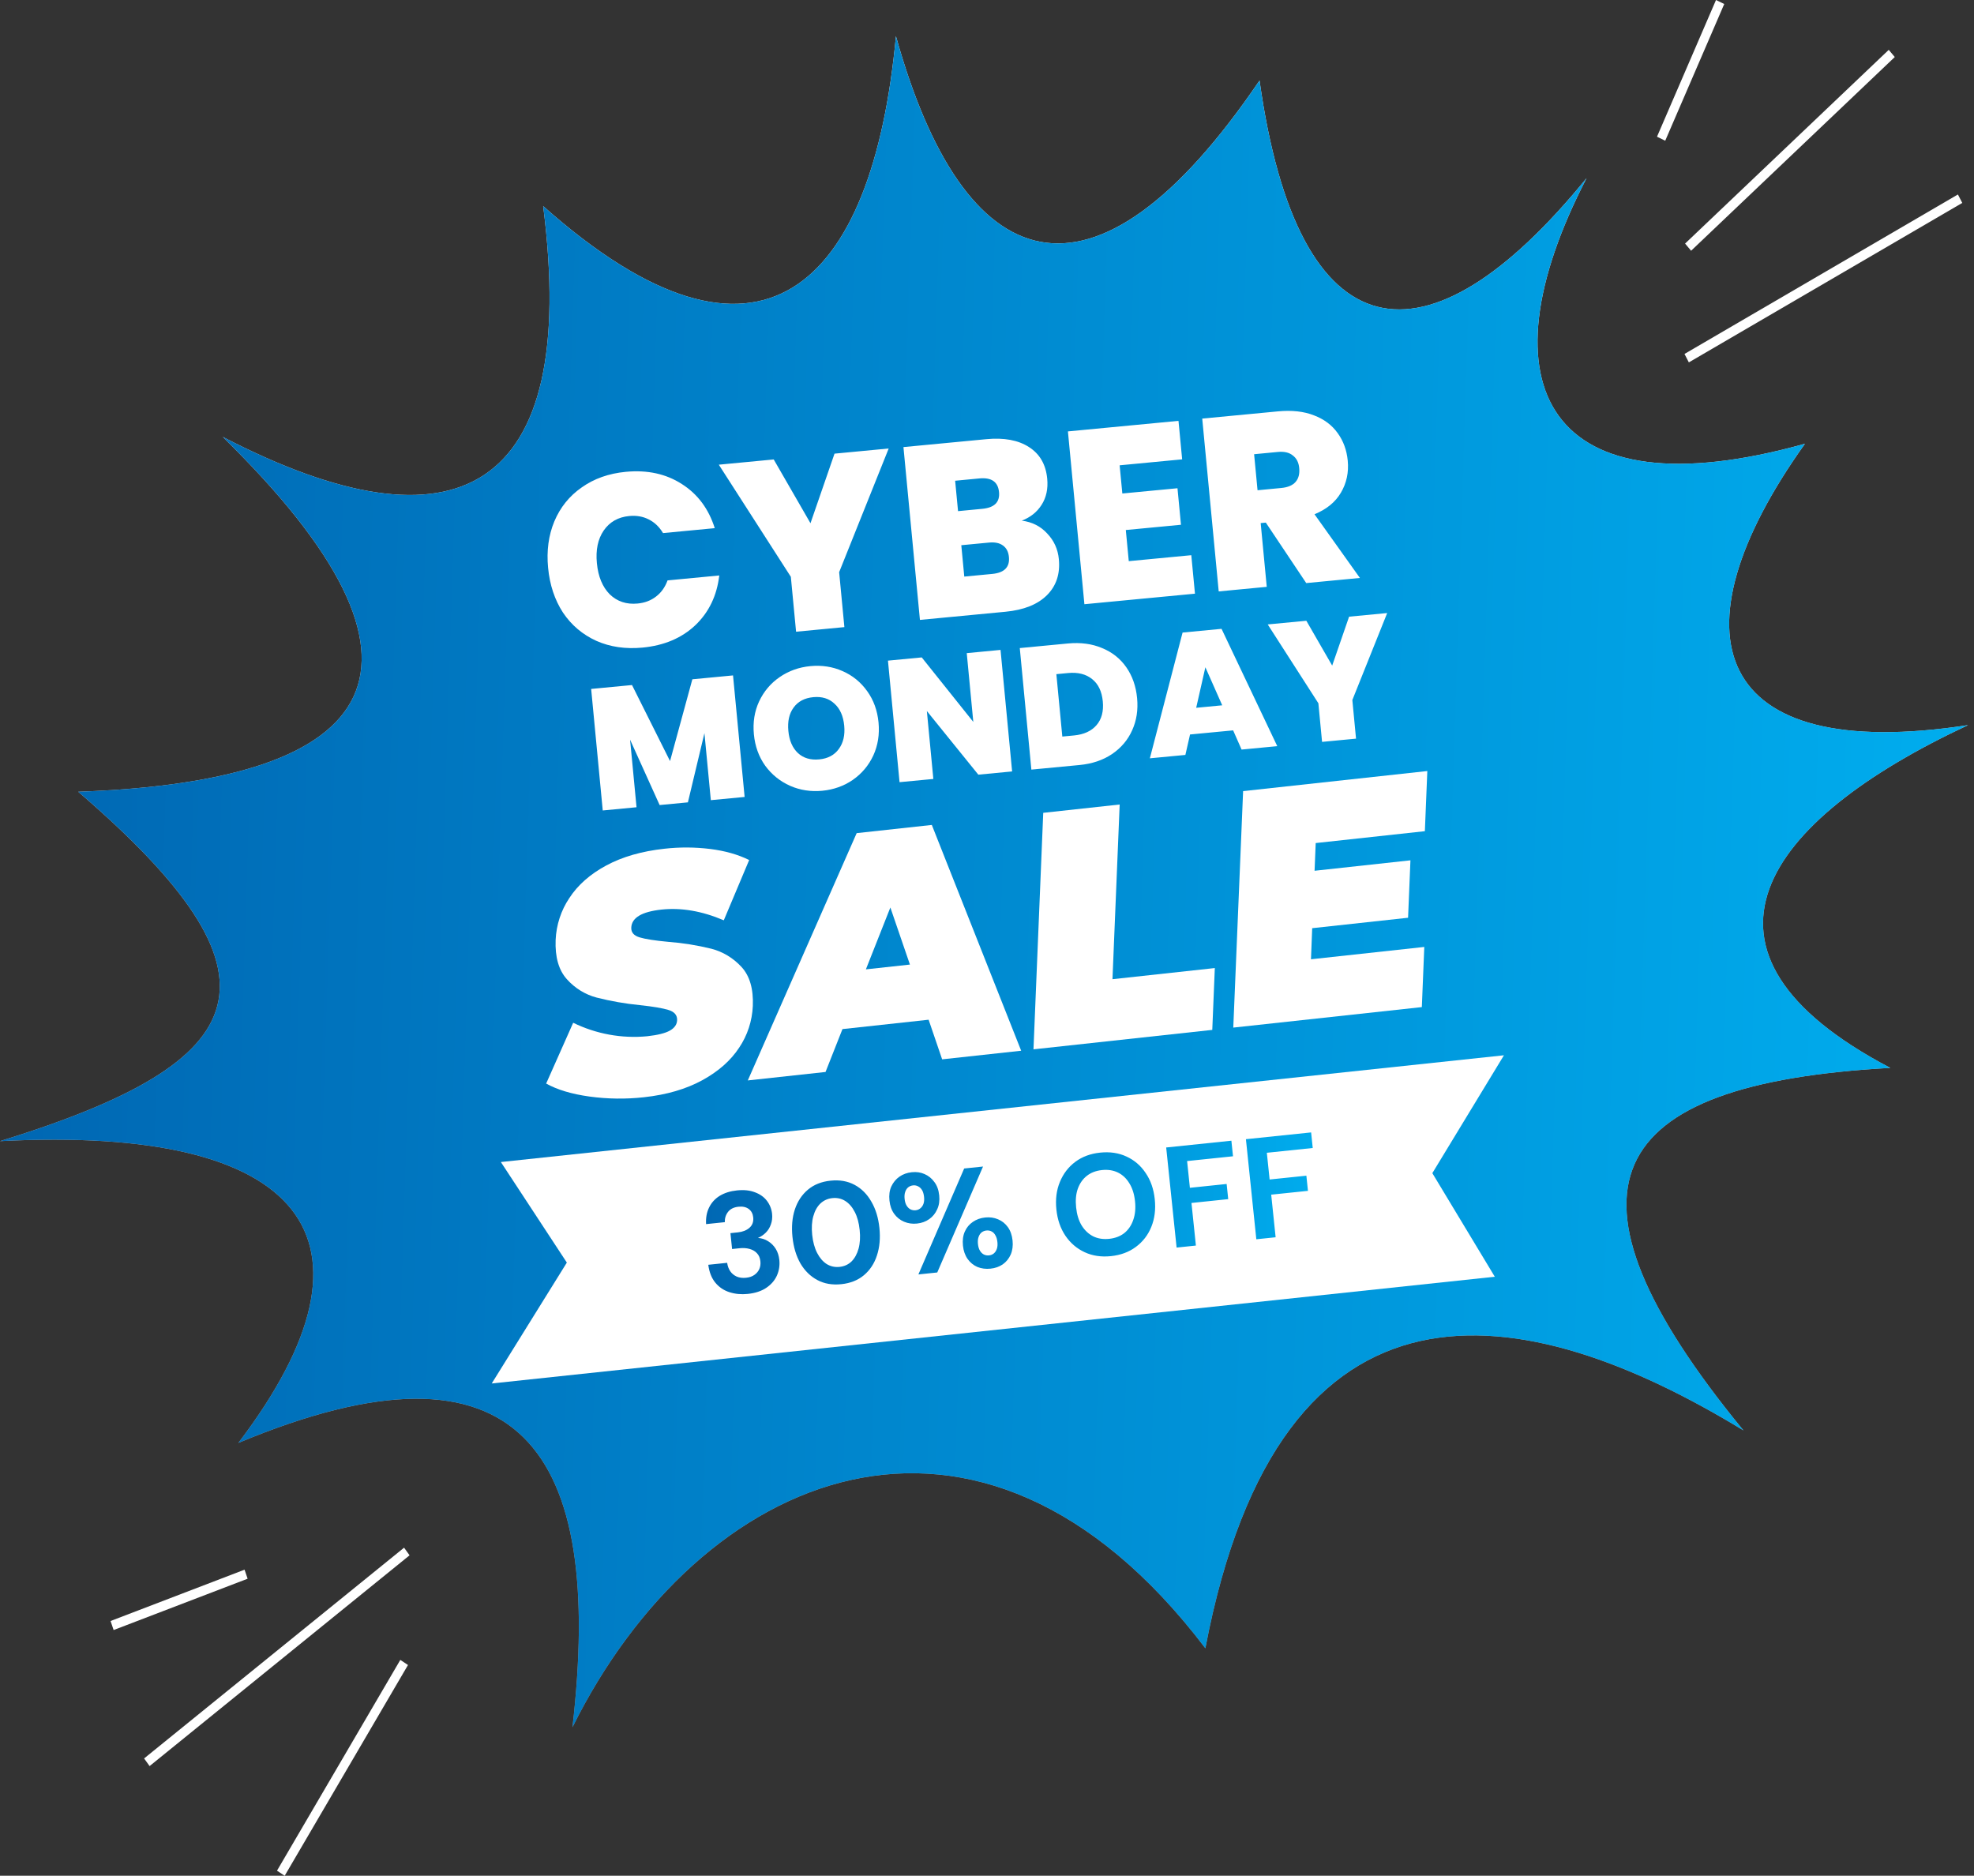
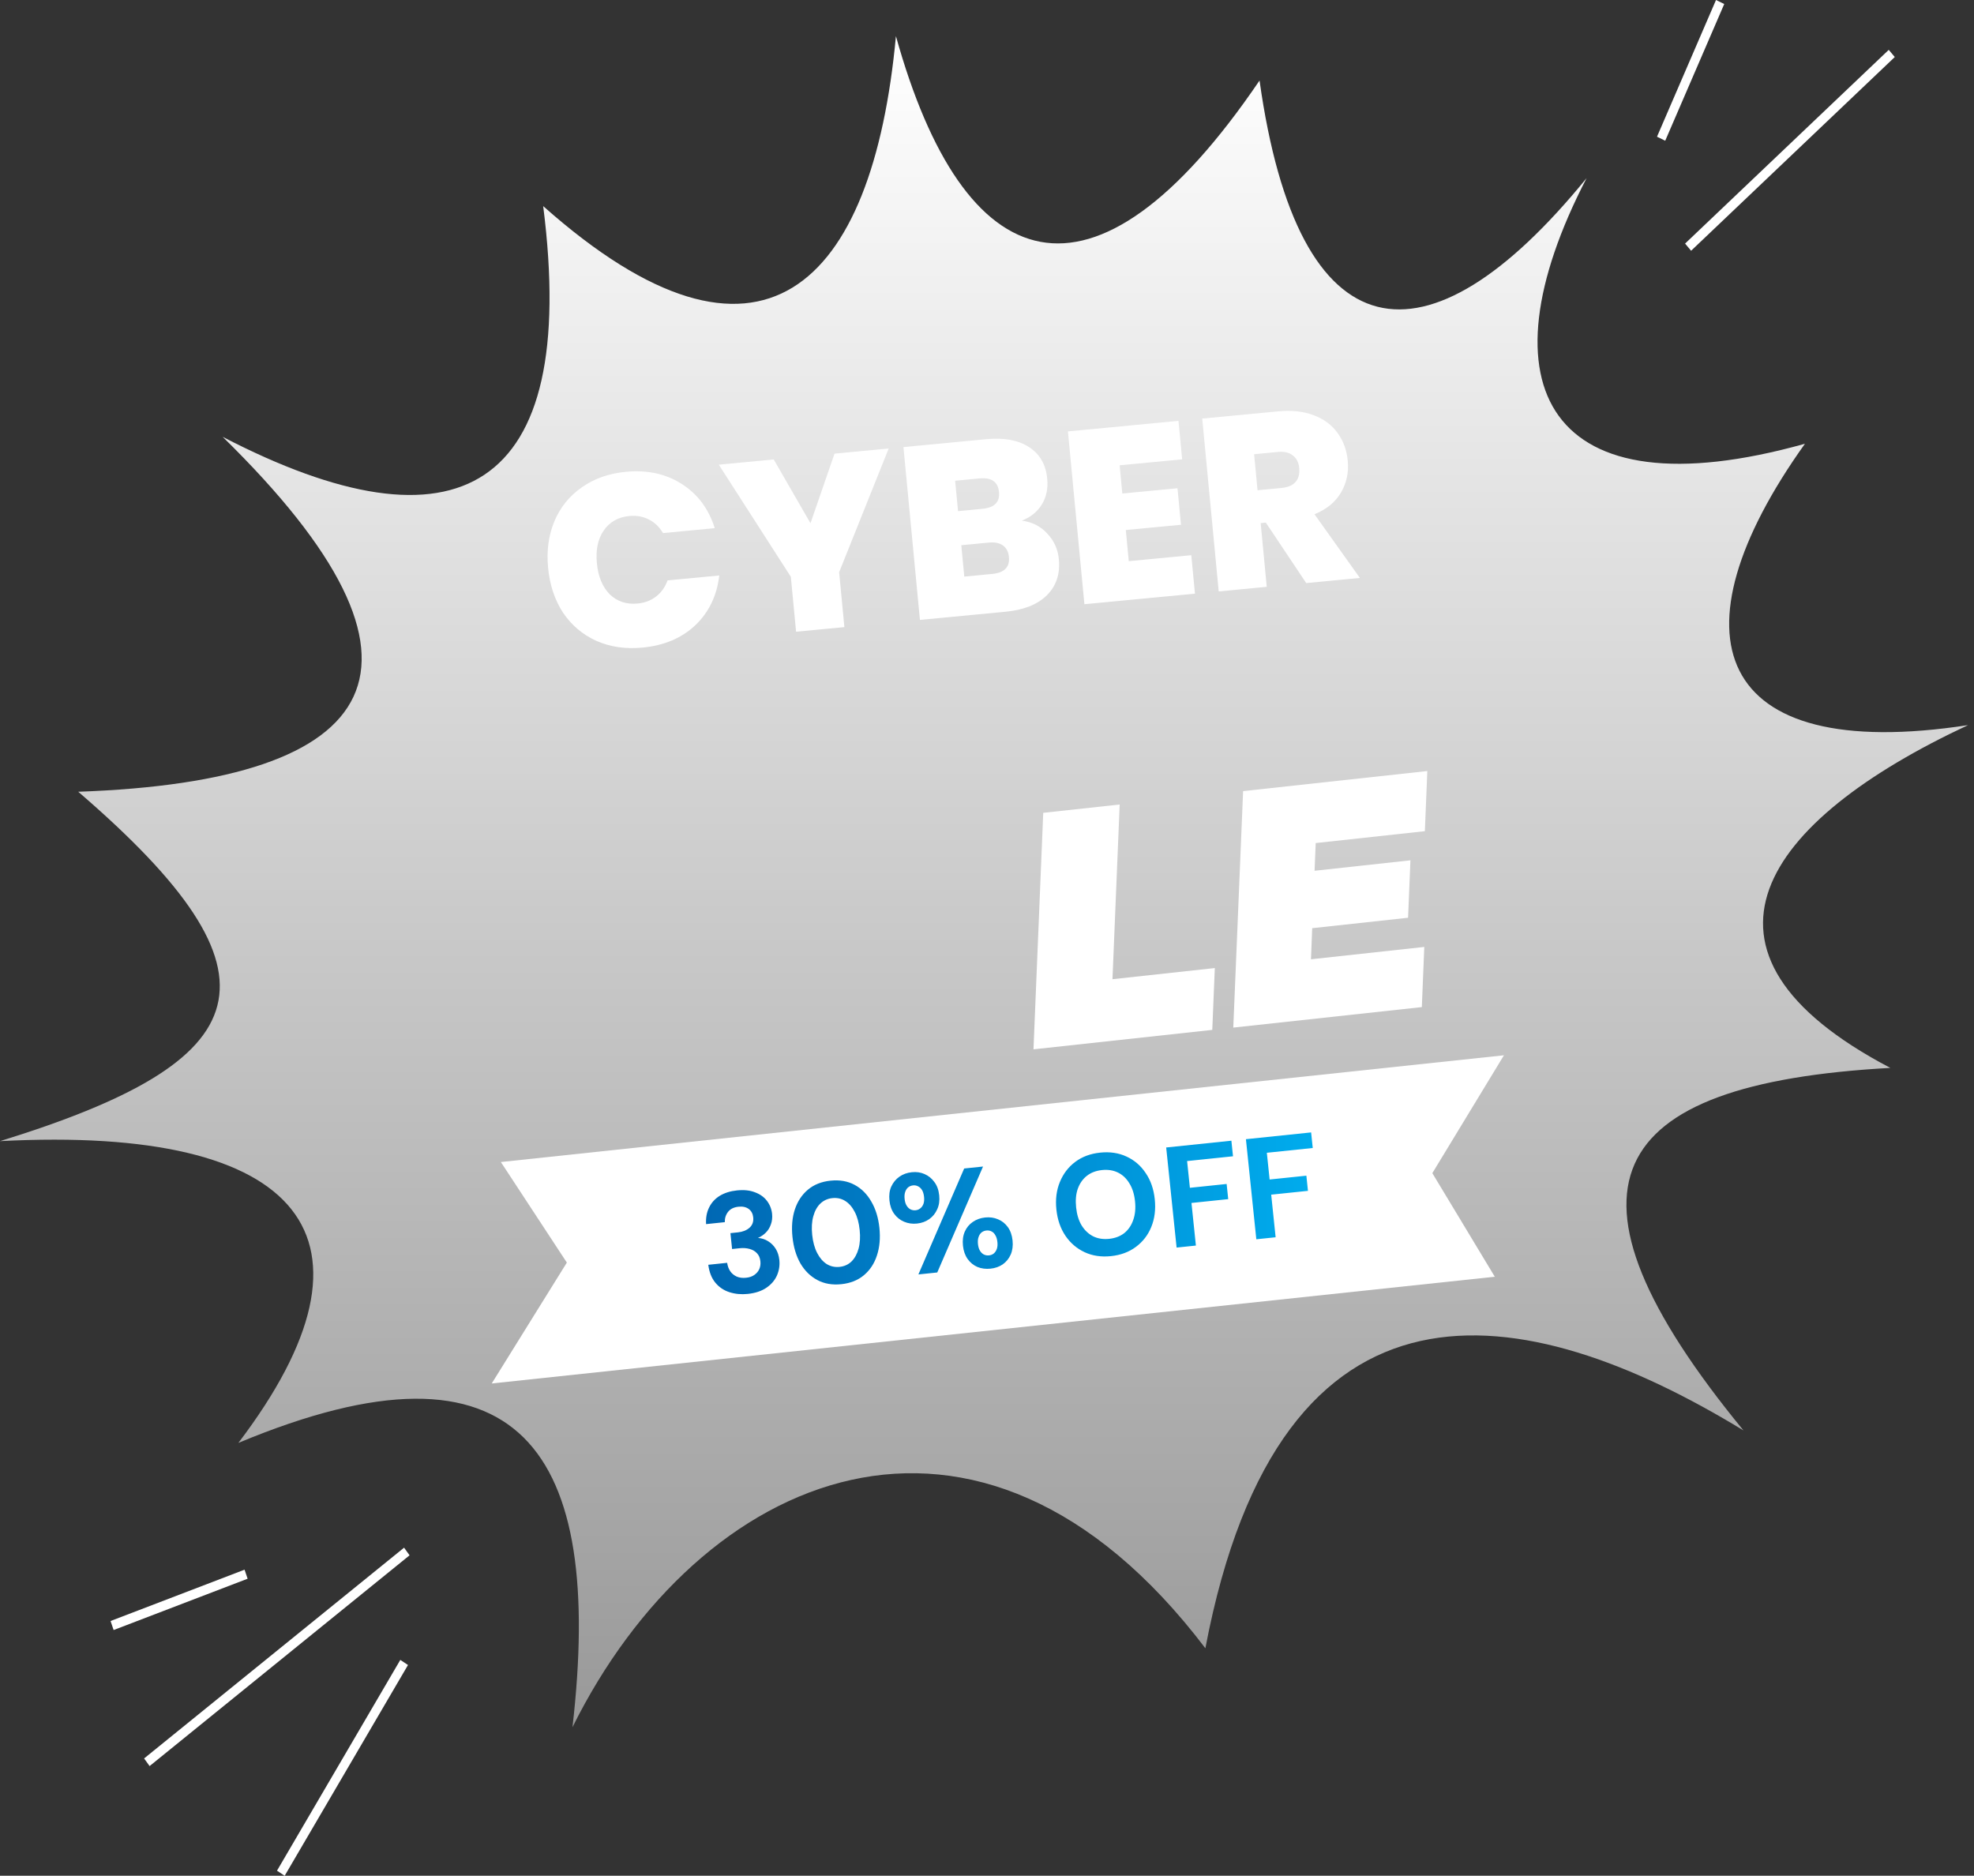
<svg xmlns="http://www.w3.org/2000/svg" width="181" height="172" viewBox="0 0 181 172" fill="none">
  <rect x="0" y="0" width="181" height="172" fill="#333333" stroke="none" />
  <path d="M69.405 122.401L69.232 120.736L64.722 121.205L64.576 119.802L68.214 113.248L70.22 113.039L70.842 119.018L72.035 118.894L72.195 120.428L71.002 120.552L71.175 122.217L69.405 122.401ZM66.45 119.475L69.19 119.19L68.772 115.165L66.45 119.475ZM77.45 121.723C76.62 121.81 75.886 121.683 75.25 121.342C74.614 121.002 74.097 120.495 73.7 119.821C73.311 119.137 73.068 118.327 72.97 117.392C72.873 116.456 72.945 115.618 73.186 114.878C73.435 114.127 73.835 113.52 74.388 113.056C74.941 112.592 75.632 112.317 76.462 112.231C77.293 112.144 78.026 112.271 78.662 112.612C79.298 112.952 79.811 113.464 80.2 114.148C80.597 114.822 80.845 115.627 80.942 116.562C81.039 117.498 80.963 118.34 80.715 119.091C80.474 119.832 80.077 120.434 79.524 120.898C78.972 121.362 78.28 121.637 77.45 121.723ZM77.285 120.137C77.722 120.091 78.089 119.925 78.386 119.638C78.682 119.342 78.897 118.949 79.032 118.458C79.166 117.966 79.2 117.397 79.133 116.751C79.064 116.095 78.914 115.545 78.683 115.101C78.45 114.648 78.159 114.312 77.809 114.092C77.459 113.872 77.066 113.785 76.629 113.83C76.201 113.875 75.834 114.041 75.528 114.329C75.231 114.616 75.015 115.006 74.88 115.497C74.745 115.979 74.712 116.548 74.78 117.203C74.847 117.85 74.997 118.4 75.23 118.853C75.462 119.306 75.754 119.647 76.105 119.875C76.463 120.094 76.857 120.181 77.285 120.137ZM84.516 120.829L88.714 111.115L90.445 110.935L86.247 120.649L84.516 120.829ZM91.127 120.3C90.699 120.345 90.3 120.294 89.932 120.146C89.571 119.99 89.272 119.747 89.034 119.418C88.796 119.081 88.652 118.672 88.602 118.191C88.551 117.701 88.608 117.271 88.772 116.901C88.937 116.53 89.18 116.235 89.502 116.016C89.832 115.788 90.211 115.651 90.639 115.607C91.067 115.562 91.462 115.618 91.823 115.775C92.183 115.923 92.481 116.162 92.719 116.49C92.956 116.819 93.1 117.228 93.151 117.718C93.201 118.198 93.144 118.628 92.981 119.008C92.816 119.378 92.573 119.677 92.252 119.905C91.931 120.124 91.556 120.256 91.127 120.3ZM90.987 119.082C91.162 119.064 91.311 119.005 91.433 118.904C91.555 118.802 91.646 118.665 91.708 118.491C91.769 118.316 91.787 118.107 91.762 117.862C91.735 117.609 91.674 117.403 91.578 117.245C91.49 117.077 91.371 116.957 91.223 116.884C91.082 116.811 90.925 116.783 90.75 116.801C90.584 116.818 90.436 116.878 90.305 116.98C90.183 117.081 90.091 117.223 90.031 117.406C89.97 117.58 89.952 117.794 89.978 118.048C90.004 118.292 90.065 118.494 90.161 118.652C90.257 118.809 90.375 118.925 90.515 118.999C90.664 119.072 90.821 119.1 90.987 119.082ZM84.389 116.164C83.969 116.208 83.575 116.152 83.205 115.996C82.835 115.84 82.532 115.597 82.294 115.269C82.057 114.94 81.913 114.535 81.863 114.055C81.811 113.556 81.868 113.126 82.034 112.765C82.207 112.393 82.454 112.093 82.775 111.866C83.105 111.637 83.484 111.5 83.912 111.456C84.34 111.411 84.731 111.468 85.083 111.626C85.444 111.782 85.743 112.025 85.98 112.354C86.225 112.673 86.374 113.082 86.426 113.58C86.476 114.061 86.414 114.487 86.241 114.858C86.076 115.229 85.833 115.528 85.512 115.756C85.192 115.983 84.817 116.12 84.389 116.164ZM84.262 114.945C84.428 114.927 84.572 114.868 84.694 114.767C84.825 114.665 84.921 114.527 84.982 114.353C85.043 114.179 85.061 113.969 85.036 113.724C85.009 113.462 84.947 113.252 84.851 113.094C84.755 112.936 84.633 112.821 84.484 112.748C84.344 112.674 84.191 112.646 84.024 112.663C83.858 112.681 83.71 112.74 83.579 112.842C83.457 112.943 83.366 113.085 83.305 113.268C83.244 113.443 83.227 113.656 83.253 113.91C83.278 114.155 83.339 114.356 83.435 114.514C83.531 114.672 83.649 114.788 83.789 114.861C83.938 114.934 84.096 114.962 84.262 114.945ZM102.173 119.151C101.282 119.244 100.479 119.124 99.764 118.792C99.049 118.46 98.463 117.96 98.004 117.292C97.545 116.615 97.267 115.809 97.169 114.874C97.072 113.939 97.179 113.097 97.49 112.349C97.8 111.593 98.271 110.978 98.902 110.506C99.533 110.034 100.294 109.752 101.186 109.659C102.078 109.566 102.881 109.686 103.596 110.018C104.319 110.349 104.906 110.853 105.357 111.531C105.815 112.199 106.093 113.001 106.19 113.936C106.287 114.871 106.181 115.717 105.871 116.474C105.569 117.221 105.098 117.831 104.458 118.304C103.826 118.776 103.065 119.058 102.173 119.151ZM102.008 117.565C102.559 117.507 103.022 117.331 103.398 117.036C103.773 116.732 104.045 116.332 104.214 115.838C104.392 115.342 104.448 114.771 104.381 114.124C104.312 113.468 104.141 112.921 103.865 112.481C103.598 112.032 103.249 111.702 102.821 111.49C102.393 111.278 101.903 111.201 101.352 111.258C100.802 111.316 100.339 111.492 99.963 111.787C99.587 112.083 99.31 112.478 99.132 112.974C98.962 113.46 98.911 114.03 98.979 114.686C99.046 115.333 99.214 115.881 99.481 116.33C99.758 116.778 100.11 117.113 100.54 117.333C100.968 117.545 101.458 117.622 102.008 117.565ZM108.192 118.366L107.237 109.188L113.216 108.566L113.364 109.995L109.156 110.433L109.411 112.885L112.78 112.534L112.925 113.924L109.555 114.275L109.962 118.182L108.192 118.366ZM115.503 117.605L114.548 108.428L120.527 107.806L120.675 109.235L116.467 109.673L116.722 112.124L120.091 111.774L120.236 113.164L116.866 113.514L117.273 117.421L115.503 117.605Z" fill="url(#paint0_linear_8504_5838)" />
  <path d="M7.173 72.6C26.88 89.562 23.875 97.263 0 104.639C27.867 103.18 36.11 113.553 21.857 132.31C47.87 121.453 55.392 133.175 52.492 158.378C64.091 134.998 89.693 123.704 110.523 151.14C117.409 114.902 139.769 118.902 159.863 131.166C141.588 108.906 147.025 99.373 173.329 97.922C153.052 87.288 161.632 75.287 180.457 66.49C157.034 70.092 152.98 58.219 165.499 40.69C141.907 47.288 135.584 35.424 145.475 16.337C130.782 34.389 119.036 32.711 115.49 7.384C100.148 29.974 88.351 25.588 82.15 3.315C80.011 26.286 69.772 36.633 49.806 18.9C53.153 45.209 41.91 51.204 20.415 40.056C42.014 61.193 35.222 71.612 7.173 72.6Z" fill="url(#paint1_linear_8504_5838)" />
-   <path d="M7.173 72.6C26.88 89.562 23.875 97.263 0 104.639C27.867 103.18 36.11 113.553 21.857 132.31C47.87 121.453 55.392 133.175 52.492 158.378C64.091 134.998 89.693 123.704 110.523 151.14C117.409 114.902 139.769 118.902 159.863 131.166C141.588 108.906 147.025 99.373 173.329 97.922C153.052 87.288 161.632 75.287 180.457 66.49C157.034 70.092 152.98 58.219 165.499 40.69C141.907 47.288 135.584 35.424 145.475 16.337C130.782 34.389 119.036 32.711 115.49 7.384C100.148 29.974 88.351 25.588 82.15 3.315C80.011 26.286 69.772 36.633 49.806 18.9C53.153 45.209 41.91 51.204 20.415 40.056C42.014 61.193 35.222 71.612 7.173 72.6Z" fill="url(#paint2_linear_8504_5838)" />
-   <path d="M54.035 100.547C52.418 100.322 51.099 99.926 50.078 99.359L52.556 93.784C54.676 94.816 57.012 95.242 59.335 95.021C60.304 94.915 61.001 94.742 61.426 94.5C61.851 94.258 62.071 93.942 62.086 93.55C62.105 93.095 61.846 92.784 61.311 92.615C60.776 92.447 59.89 92.297 58.653 92.165C57.319 92.034 55.995 91.801 54.692 91.47C53.657 91.196 52.717 90.615 51.981 89.794C51.23 88.962 50.886 87.76 50.947 86.19C51.009 84.809 51.444 83.477 52.2 82.353C52.977 81.156 54.107 80.159 55.589 79.361C57.071 78.563 58.852 78.051 60.93 77.825C62.321 77.668 63.724 77.676 65.113 77.847C66.475 78.017 67.669 78.355 68.693 78.861L66.366 84.389C64.371 83.537 62.462 83.21 60.641 83.407C58.839 83.602 57.92 84.154 57.883 85.065C57.865 85.498 58.119 85.794 58.644 85.953C59.17 86.112 60.041 86.248 61.258 86.362C62.593 86.462 63.919 86.674 65.223 86.995C66.269 87.264 67.224 87.839 67.979 88.654C68.742 89.477 69.092 90.673 69.028 92.244C68.967 93.62 68.532 94.947 67.776 96.065C66.999 97.25 65.869 98.248 64.386 99.057C62.904 99.867 61.123 100.386 59.045 100.613C57.379 100.798 55.697 100.776 54.035 100.547Z" fill="white" />
-   <path d="M85.147 93.505L77.247 94.364L75.695 98.296L68.568 99.071L78.55 76.395L85.44 75.644L93.633 96.348L86.387 97.137L85.147 93.505ZM83.433 88.447L81.639 83.214L79.395 88.887L83.433 88.447Z" fill="white" />
  <path d="M95.656 74.533L102.665 73.77L102.005 89.789L111.389 88.767L111.156 94.437L94.762 96.22L95.656 74.533Z" fill="white" />
  <path d="M130.596 86.831L130.371 92.347L113.082 94.227L113.983 72.543L130.874 70.701L130.649 76.216L120.64 77.305L120.536 79.846L129.326 78.888L129.109 84.154L120.318 85.111L120.206 87.962L130.596 86.831Z" fill="white" />
  <path d="M137.899 96.766L45.925 106.554L51.975 115.775L45.088 126.859L137.061 117.072L131.334 107.574L137.899 96.766Z" fill="white" />
  <path d="M173.183 4.571L154.508 22.335L155.061 22.992L173.736 5.229L173.183 4.571Z" fill="white" />
  <path d="M37.051 141.916L13.213 161.243L13.716 161.943L37.554 142.616L37.051 141.916Z" fill="white" />
  <path d="M36.705 152.208L25.398 171.535L26.103 172.001L37.41 152.674L36.705 152.208Z" fill="white" />
  <path d="M22.424 143.934L10.137 148.641L10.418 149.469L22.705 144.763L22.424 143.934Z" fill="white" />
-   <path d="M179.525 17.833L154.455 32.456L154.854 33.229L179.924 18.607L179.525 17.833Z" fill="white" />
  <path d="M157.344 -1.46377e-05L151.934 12.536L152.688 12.904L158.099 0.368L157.344 -1.46377e-05Z" fill="white" />
  <path d="M68.562 118.648C67.968 118.71 67.41 118.657 66.889 118.491C66.368 118.324 65.936 118.033 65.592 117.618C65.249 117.203 65.033 116.656 64.944 115.976L66.675 115.796C66.714 116.084 66.806 116.339 66.953 116.562C67.099 116.777 67.298 116.942 67.548 117.057C67.798 117.164 68.084 117.2 68.408 117.166C68.722 117.134 68.978 117.045 69.175 116.901C69.381 116.756 69.53 116.577 69.623 116.364C69.716 116.151 69.749 115.914 69.721 115.651C69.689 115.346 69.584 115.1 69.406 114.916C69.237 114.73 69.011 114.599 68.729 114.522C68.456 114.445 68.149 114.423 67.808 114.459L67.126 114.53L66.975 113.075L67.657 113.004C68.094 112.958 68.446 112.82 68.713 112.589C68.989 112.348 69.106 112.027 69.064 111.625C69.029 111.293 68.892 111.037 68.653 110.859C68.413 110.681 68.101 110.612 67.717 110.652C67.288 110.696 66.969 110.853 66.758 111.122C66.548 111.392 66.448 111.707 66.459 112.068L64.742 112.247C64.708 111.667 64.801 111.158 65.02 110.72C65.239 110.273 65.564 109.917 65.996 109.651C66.436 109.384 66.963 109.219 67.574 109.156C68.212 109.089 68.762 109.147 69.222 109.329C69.691 109.501 70.058 109.763 70.325 110.115C70.591 110.467 70.747 110.862 70.793 111.299C70.83 111.657 70.793 111.984 70.682 112.278C70.58 112.571 70.425 112.822 70.217 113.029C70.009 113.236 69.769 113.398 69.499 113.514C69.846 113.54 70.157 113.64 70.431 113.815C70.715 113.989 70.946 114.221 71.127 114.511C71.307 114.802 71.418 115.144 71.459 115.537C71.51 116.035 71.436 116.511 71.236 116.965C71.035 117.41 70.712 117.784 70.266 118.086C69.82 118.389 69.252 118.576 68.562 118.648ZM77.143 117.755C76.312 117.842 75.579 117.715 74.943 117.374C74.307 117.034 73.79 116.527 73.393 115.853C73.004 115.169 72.76 114.359 72.663 113.424C72.566 112.488 72.638 111.65 72.879 110.91C73.127 110.159 73.528 109.552 74.081 109.088C74.633 108.624 75.325 108.349 76.155 108.263C76.986 108.176 77.719 108.303 78.355 108.644C78.991 108.984 79.504 109.496 79.893 110.18C80.29 110.854 80.537 111.659 80.635 112.594C80.732 113.53 80.656 114.372 80.407 115.123C80.166 115.864 79.769 116.466 79.217 116.93C78.665 117.394 77.973 117.669 77.143 117.755ZM76.978 116.169C77.415 116.123 77.782 115.957 78.079 115.67C78.375 115.374 78.59 114.981 78.725 114.489C78.859 113.998 78.893 113.429 78.825 112.783C78.757 112.127 78.607 111.577 78.375 111.133C78.143 110.68 77.852 110.344 77.502 110.124C77.152 109.904 76.758 109.817 76.322 109.862C75.893 109.907 75.526 110.073 75.22 110.361C74.923 110.648 74.708 111.038 74.573 111.529C74.438 112.011 74.404 112.58 74.472 113.235C74.54 113.882 74.69 114.432 74.922 114.885C75.155 115.338 75.447 115.679 75.797 115.907C76.156 116.126 76.549 116.213 76.978 116.169ZM84.209 116.861L88.407 107.147L90.137 106.967L85.939 116.681L84.209 116.861ZM90.82 116.332C90.392 116.377 89.993 116.326 89.624 116.178C89.264 116.022 88.965 115.779 88.727 115.45C88.489 115.113 88.345 114.704 88.295 114.223C88.244 113.733 88.3 113.303 88.465 112.933C88.63 112.562 88.873 112.267 89.195 112.048C89.525 111.82 89.903 111.683 90.332 111.639C90.76 111.594 91.155 111.65 91.516 111.807C91.876 111.955 92.174 112.193 92.412 112.522C92.649 112.851 92.793 113.26 92.844 113.749C92.894 114.23 92.837 114.66 92.674 115.04C92.509 115.41 92.266 115.709 91.945 115.937C91.623 116.156 91.248 116.288 90.82 116.332ZM90.68 115.114C90.855 115.096 91.003 115.037 91.125 114.936C91.247 114.834 91.339 114.697 91.4 114.523C91.462 114.348 91.48 114.139 91.454 113.894C91.428 113.641 91.367 113.435 91.271 113.277C91.183 113.109 91.064 112.989 90.915 112.916C90.775 112.843 90.618 112.815 90.443 112.833C90.277 112.85 90.128 112.91 89.998 113.012C89.876 113.113 89.784 113.255 89.724 113.438C89.662 113.612 89.645 113.826 89.671 114.08C89.697 114.324 89.757 114.526 89.853 114.684C89.949 114.841 90.067 114.957 90.207 115.031C90.356 115.104 90.514 115.132 90.68 115.114ZM84.081 112.196C83.662 112.24 83.267 112.184 82.897 112.028C82.528 111.872 82.224 111.629 81.987 111.301C81.75 110.972 81.606 110.567 81.556 110.087C81.504 109.588 81.561 109.158 81.726 108.796C81.9 108.425 82.147 108.125 82.468 107.898C82.797 107.669 83.176 107.532 83.605 107.488C84.033 107.443 84.423 107.5 84.775 107.658C85.136 107.814 85.436 108.057 85.673 108.386C85.918 108.705 86.067 109.114 86.118 109.612C86.168 110.093 86.107 110.519 85.933 110.89C85.769 111.261 85.526 111.56 85.205 111.788C84.884 112.015 84.51 112.151 84.081 112.196ZM83.954 110.977C84.121 110.959 84.265 110.9 84.387 110.799C84.517 110.697 84.613 110.559 84.675 110.385C84.736 110.211 84.754 110.001 84.729 109.756C84.701 109.494 84.64 109.284 84.544 109.126C84.448 108.968 84.326 108.853 84.177 108.78C84.036 108.706 83.883 108.678 83.717 108.695C83.551 108.713 83.403 108.772 83.272 108.874C83.15 108.975 83.059 109.117 82.998 109.3C82.937 109.475 82.919 109.688 82.946 109.942C82.971 110.187 83.032 110.388 83.128 110.546C83.224 110.704 83.342 110.82 83.482 110.893C83.631 110.966 83.788 110.994 83.954 110.977ZM101.866 115.183C100.975 115.276 100.171 115.156 99.457 114.824C98.742 114.492 98.155 113.992 97.697 113.324C97.238 112.647 96.96 111.841 96.862 110.906C96.765 109.971 96.872 109.129 97.183 108.381C97.493 107.625 97.963 107.01 98.594 106.538C99.226 106.066 99.987 105.783 100.879 105.691C101.77 105.598 102.573 105.718 103.288 106.05C104.012 106.381 104.599 106.885 105.049 107.563C105.508 108.231 105.785 109.032 105.883 109.968C105.98 110.903 105.874 111.749 105.564 112.506C105.261 113.253 104.79 113.863 104.15 114.336C103.519 114.808 102.758 115.09 101.866 115.183ZM101.701 113.597C102.252 113.539 102.715 113.363 103.091 113.068C103.465 112.764 103.738 112.364 103.907 111.87C104.085 111.374 104.141 110.803 104.073 110.156C104.005 109.5 103.833 108.953 103.558 108.513C103.29 108.064 102.942 107.733 102.514 107.522C102.085 107.31 101.596 107.233 101.045 107.29C100.494 107.348 100.031 107.524 99.656 107.819C99.28 108.114 99.003 108.51 98.825 109.006C98.654 109.492 98.603 110.062 98.672 110.718C98.739 111.365 98.906 111.913 99.174 112.362C99.45 112.81 99.803 113.145 100.232 113.365C100.661 113.577 101.15 113.654 101.701 113.597ZM107.885 114.398L106.93 105.22L112.908 104.598L113.057 106.027L108.848 106.465L109.103 108.917L112.473 108.566L112.618 109.956L109.248 110.307L109.654 114.214L107.885 114.398ZM115.195 113.637L114.241 104.46L120.219 103.838L120.368 105.267L116.159 105.705L116.414 108.156L119.784 107.806L119.929 109.196L116.559 109.546L116.965 113.453L115.195 113.637Z" fill="url(#paint3_linear_8504_5838)" />
  <path d="M50.256 52.064C50.107 50.506 50.297 49.089 50.826 47.814C51.368 46.522 52.206 45.482 53.341 44.693C54.474 43.889 55.82 43.413 57.379 43.265C59.357 43.076 61.071 43.449 62.521 44.385C63.97 45.305 64.975 46.653 65.538 48.43L60.795 48.882C60.453 48.309 60.012 47.89 59.473 47.624C58.948 47.357 58.356 47.254 57.697 47.317C56.678 47.414 55.896 47.859 55.352 48.652C54.821 49.429 54.613 50.424 54.729 51.638C54.846 52.867 55.24 53.819 55.909 54.497C56.592 55.157 57.443 55.439 58.462 55.342C59.121 55.279 59.683 55.067 60.148 54.705C60.627 54.342 60.981 53.847 61.209 53.22L65.951 52.768C65.735 54.618 65.003 56.14 63.755 57.332C62.507 58.51 60.893 59.193 58.915 59.382C57.357 59.53 55.946 59.325 54.683 58.765C53.418 58.19 52.398 57.327 51.623 56.176C50.862 55.008 50.406 53.638 50.256 52.064ZM81.486 41.125L76.943 52.468L77.423 57.504L72.994 57.926L72.514 52.891L65.909 42.61L70.944 42.13L74.314 47.978L76.519 41.598L81.486 41.125ZM93.689 47.741C94.638 47.863 95.417 48.257 96.025 48.925C96.647 49.577 97.001 50.359 97.088 51.273C97.217 52.622 96.853 53.723 95.997 54.576C95.141 55.429 93.873 55.935 92.195 56.095L84.35 56.843L82.839 40.996L90.437 40.271C92.055 40.117 93.356 40.356 94.338 40.988C95.336 41.619 95.897 42.586 96.021 43.89C96.11 44.819 95.937 45.622 95.502 46.298C95.082 46.958 94.477 47.439 93.689 47.741ZM87.845 46.87L90.07 46.657C91.179 46.552 91.69 46.042 91.603 45.128C91.513 44.184 90.913 43.764 89.804 43.87L87.579 44.082L87.845 46.87ZM90.98 52.627C92.089 52.521 92.599 52.004 92.51 51.075C92.465 50.595 92.28 50.242 91.956 50.016C91.647 49.789 91.222 49.7 90.683 49.752L88.143 49.994L88.417 52.871L90.98 52.627ZM102.662 42.667L102.909 45.252L107.966 44.77L108.286 48.119L103.228 48.601L103.5 51.456L109.232 50.909L109.569 54.438L99.431 55.405L97.92 39.558L108.058 38.591L108.394 42.12L102.662 42.667ZM119.771 53.466L116.066 47.921L115.594 47.966L116.151 53.811L111.746 54.231L110.235 38.383L117.181 37.721C118.454 37.6 119.555 37.722 120.482 38.087C121.407 38.437 122.132 38.981 122.656 39.717C123.178 40.438 123.485 41.279 123.577 42.238C123.68 43.317 123.471 44.297 122.95 45.178C122.443 46.043 121.636 46.702 120.53 47.156L124.693 52.996L119.771 53.466ZM115.307 44.954L117.487 44.746C118.087 44.689 118.523 44.504 118.795 44.191C119.068 43.877 119.179 43.451 119.127 42.911C119.079 42.402 118.883 42.02 118.541 41.765C118.213 41.494 117.757 41.386 117.172 41.442L114.992 41.65L115.307 44.954Z" fill="white" />
-   <path d="M67.213 61.933L68.276 73.077L65.178 73.372L64.591 67.224L63.075 73.573L60.483 73.82L57.774 67.826L58.365 74.022L55.267 74.317L54.204 63.173L57.95 62.816L61.438 69.789L63.483 62.289L67.213 61.933ZM75.393 72.51C74.35 72.609 73.368 72.459 72.447 72.057C71.525 71.645 70.764 71.032 70.166 70.217C69.576 69.391 69.23 68.43 69.125 67.334C69.021 66.238 69.18 65.233 69.603 64.321C70.036 63.397 70.667 62.651 71.496 62.083C72.324 61.515 73.26 61.181 74.303 61.081C75.357 60.981 76.339 61.132 77.249 61.534C78.17 61.936 78.925 62.55 79.514 63.376C80.103 64.192 80.449 65.148 80.554 66.244C80.658 67.34 80.499 68.349 80.077 69.272C79.653 70.184 79.028 70.93 78.2 71.509C77.372 72.077 76.436 72.411 75.393 72.51ZM75.118 69.633C75.909 69.558 76.506 69.24 76.91 68.681C77.324 68.12 77.49 67.408 77.408 66.544C77.324 65.659 77.025 64.985 76.513 64.523C76.011 64.05 75.365 63.852 74.574 63.927C73.773 64.003 73.171 64.321 72.767 64.881C72.362 65.43 72.202 66.147 72.287 67.032C72.37 67.907 72.663 68.581 73.165 69.054C73.666 69.516 74.318 69.71 75.118 69.633ZM92.803 70.738L89.705 71.034L84.986 65.199L85.58 71.427L82.481 71.722L81.419 60.578L84.517 60.283L89.244 66.197L88.643 59.89L91.741 59.594L92.803 70.738ZM97.916 59.005C99.086 58.894 100.13 59.034 101.05 59.424C101.98 59.804 102.722 60.392 103.276 61.19C103.831 61.988 104.16 62.929 104.263 64.015C104.366 65.09 104.215 66.072 103.811 66.961C103.417 67.849 102.8 68.578 101.961 69.147C101.132 69.705 100.138 70.039 98.978 70.15L94.568 70.57L93.506 59.426L97.916 59.005ZM98.481 67.438C99.387 67.351 100.075 67.036 100.544 66.491C101.013 65.947 101.204 65.221 101.118 64.315C101.03 63.398 100.705 62.717 100.141 62.271C99.577 61.814 98.841 61.629 97.935 61.715L96.86 61.818L97.406 67.54L98.481 67.438ZM113.069 66.972L109.117 67.349L108.69 69.224L105.433 69.534L108.433 58.003L112.006 57.662L117.115 68.42L113.843 68.732L113.069 66.972ZM112.068 64.674L110.523 61.185L109.681 64.902L112.068 64.674ZM127.194 56.214L123.999 64.191L124.337 67.732L121.223 68.028L120.885 64.488L116.24 57.258L119.781 56.921L122.151 61.033L123.701 56.547L127.194 56.214Z" fill="white" />
  <defs>
    <linearGradient id="paint0_linear_8504_5838" x1="63.026" y1="115.573" x2="122.33" y2="115.34" gradientUnits="userSpaceOnUse">
      <stop offset="0.004" stop-color="#0066B2" />
      <stop offset="1" stop-color="#00AEEF" />
    </linearGradient>
    <linearGradient id="paint1_linear_8504_5838" x1="90.228" y1="3.315" x2="90.228" y2="158.378" gradientUnits="userSpaceOnUse">
      <stop stop-color="white" />
      <stop offset="1" stop-color="#999999" />
    </linearGradient>
    <linearGradient id="paint2_linear_8504_5838" x1="-1.416" y1="47.397" x2="183.831" y2="53.347" gradientUnits="userSpaceOnUse">
      <stop offset="0.004" stop-color="#0066B2" />
      <stop offset="1" stop-color="#00AEEF" />
    </linearGradient>
    <linearGradient id="paint3_linear_8504_5838" x1="63.026" y1="111.573" x2="122.33" y2="111.34" gradientUnits="userSpaceOnUse">
      <stop offset="0.004" stop-color="#0066B2" />
      <stop offset="1" stop-color="#00AEEF" />
    </linearGradient>
  </defs>
</svg>